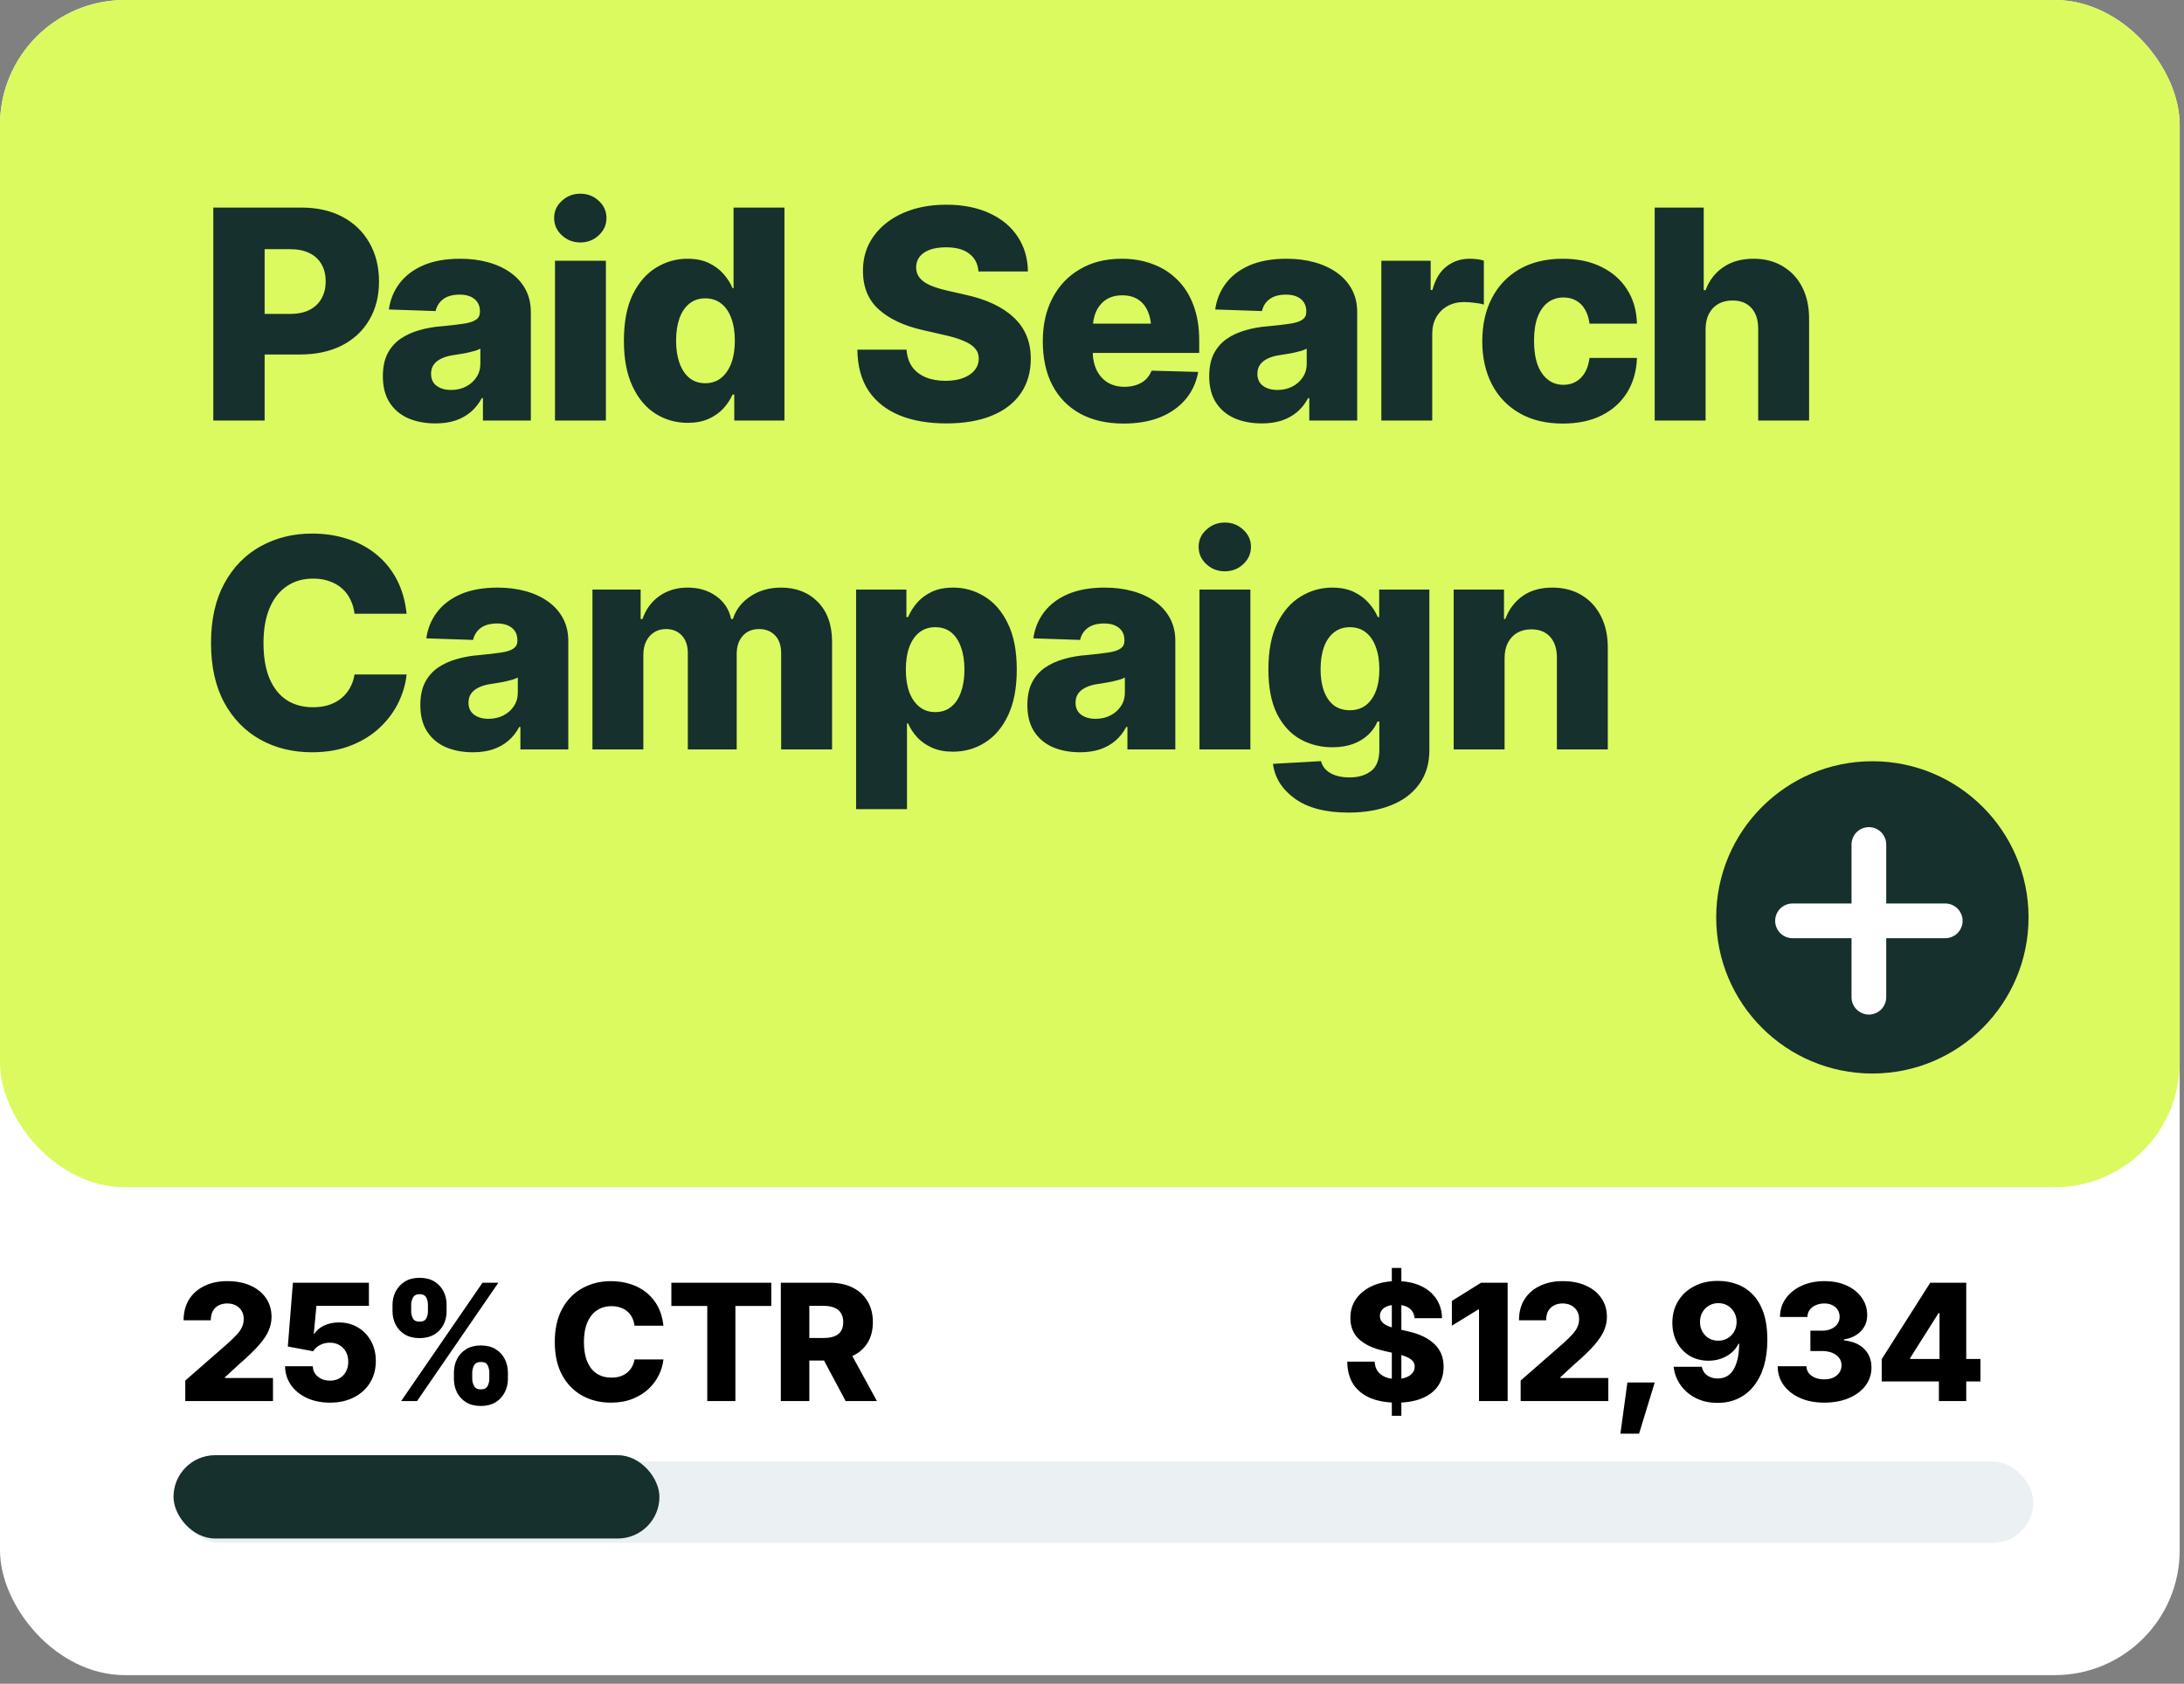
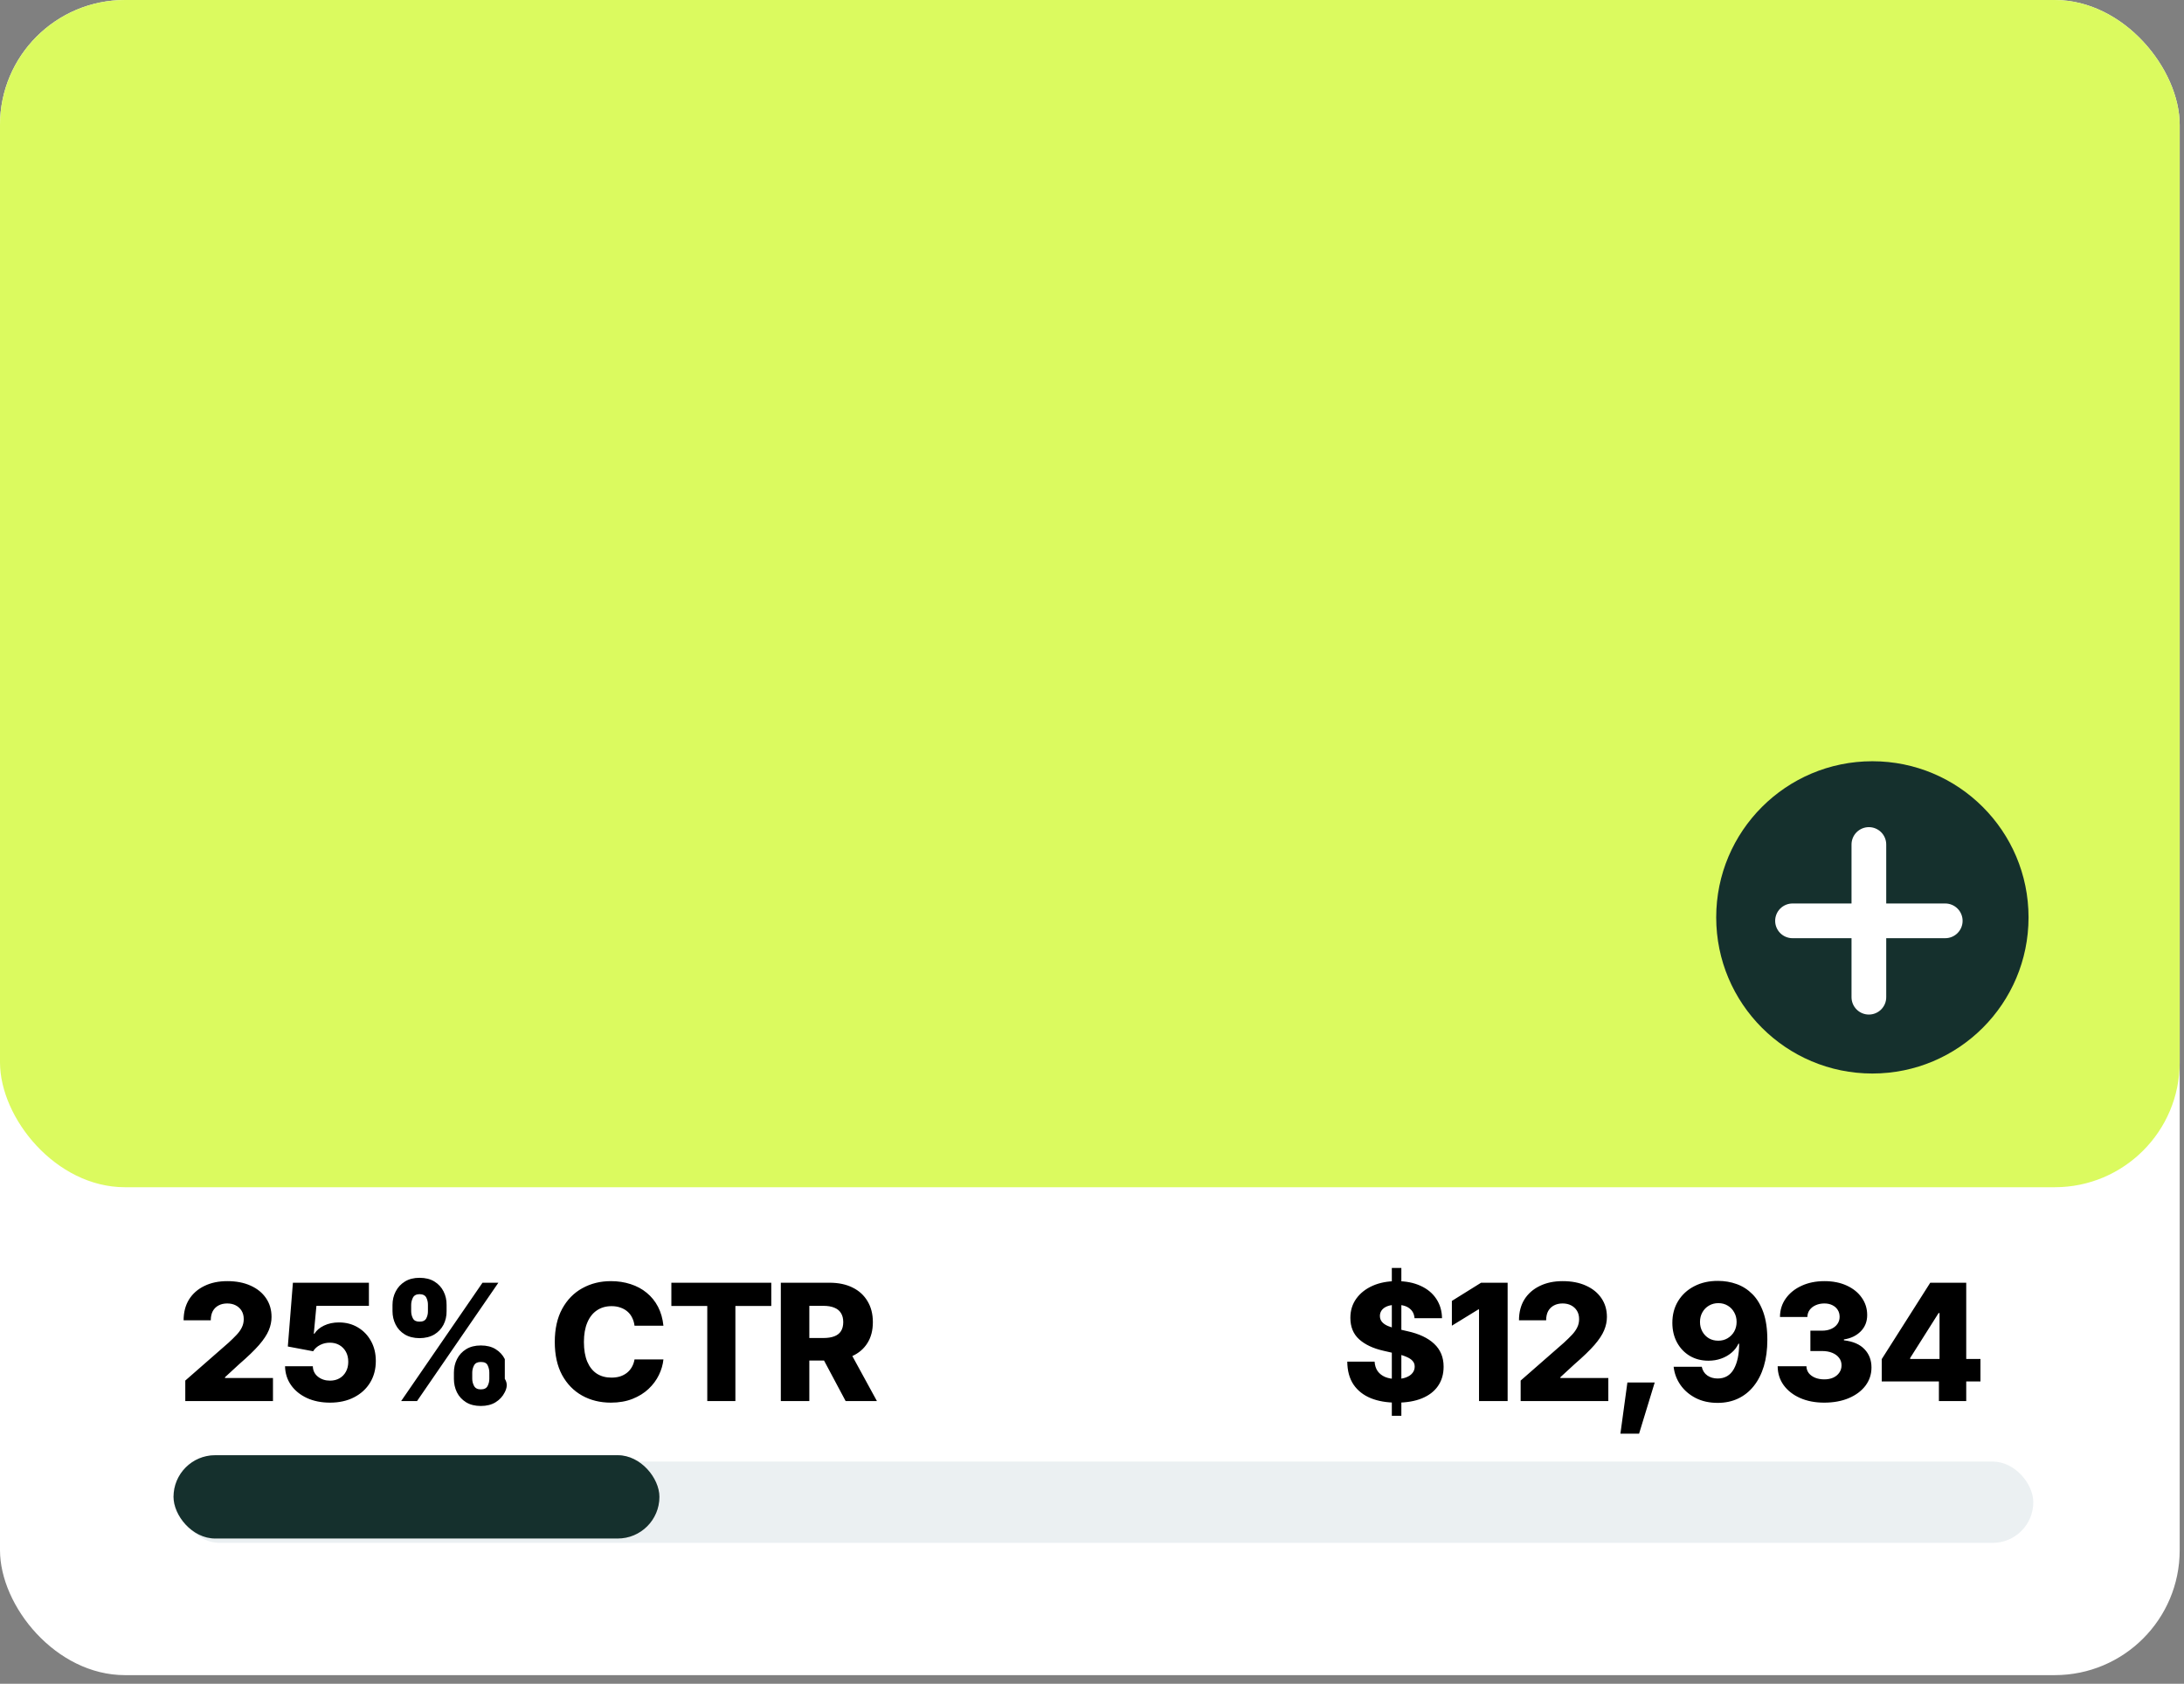
<svg xmlns="http://www.w3.org/2000/svg" width="166" height="128" viewBox="0 0 166 128" fill="none">
  <rect x="0" y="0" width="166" height="128" fill="#808080" stroke="none" />
  <rect width="165.673" height="127.345" rx="9.496" fill="white" />
  <rect width="165.673" height="90.254" rx="9.496" fill="#DBFA5F" />
-   <path d="M16.213 31.971V15.779H22.885C24.102 15.779 25.152 16.015 26.036 16.486C26.92 16.957 27.601 17.616 28.079 18.463C28.564 19.304 28.807 20.282 28.807 21.397C28.807 22.513 28.561 23.487 28.068 24.32C27.583 25.154 26.887 25.802 25.982 26.266C25.076 26.722 24.008 26.95 22.776 26.95H18.647V23.864H22.048C22.635 23.864 23.128 23.763 23.526 23.56C23.932 23.35 24.236 23.06 24.439 22.691C24.649 22.321 24.754 21.89 24.754 21.397C24.754 20.89 24.649 20.456 24.439 20.093C24.236 19.724 23.932 19.441 23.526 19.246C23.128 19.043 22.631 18.942 22.037 18.942H20.114V31.971H16.213ZM33.099 32.188C32.324 32.188 31.632 32.057 31.024 31.797C30.423 31.529 29.952 31.13 29.611 30.601C29.271 30.072 29.101 29.406 29.101 28.602C29.101 27.928 29.216 27.36 29.448 26.896C29.687 26.432 30.013 26.055 30.426 25.766C30.846 25.476 31.328 25.255 31.871 25.103C32.415 24.944 32.994 24.842 33.61 24.799C34.298 24.733 34.852 24.668 35.273 24.603C35.693 24.538 35.997 24.436 36.185 24.299C36.381 24.161 36.479 23.969 36.479 23.723V23.669C36.479 23.27 36.341 22.959 36.066 22.734C35.791 22.509 35.414 22.397 34.936 22.397C34.421 22.397 34.008 22.509 33.697 22.734C33.393 22.959 33.197 23.263 33.11 23.647L29.557 23.527C29.658 22.788 29.926 22.129 30.361 21.549C30.803 20.963 31.408 20.503 32.176 20.169C32.951 19.836 33.885 19.67 34.979 19.67C35.747 19.67 36.457 19.76 37.109 19.941C37.761 20.122 38.33 20.387 38.815 20.735C39.3 21.082 39.677 21.506 39.945 22.006C40.213 22.506 40.347 23.074 40.347 23.712V31.971H36.707V30.264H36.62C36.395 30.685 36.117 31.036 35.783 31.319C35.45 31.601 35.059 31.818 34.61 31.971C34.168 32.115 33.664 32.188 33.099 32.188ZM34.284 29.645C34.697 29.645 35.07 29.562 35.403 29.395C35.743 29.221 36.012 28.986 36.207 28.689C36.41 28.392 36.511 28.044 36.511 27.646V26.505C36.403 26.563 36.269 26.617 36.109 26.668C35.957 26.711 35.787 26.755 35.599 26.798C35.41 26.841 35.218 26.878 35.023 26.907C34.834 26.936 34.653 26.965 34.479 26.994C34.11 27.044 33.795 27.135 33.534 27.265C33.28 27.388 33.089 27.544 32.958 27.733C32.828 27.921 32.763 28.149 32.763 28.417C32.763 28.816 32.904 29.12 33.186 29.33C33.469 29.54 33.835 29.645 34.284 29.645ZM42.184 31.971V19.822H46.052V31.971H42.184ZM44.107 18.431C43.564 18.431 43.096 18.25 42.705 17.887C42.314 17.525 42.118 17.087 42.118 16.573C42.118 16.058 42.314 15.624 42.705 15.269C43.096 14.906 43.564 14.725 44.107 14.725C44.658 14.725 45.125 14.906 45.509 15.269C45.9 15.624 46.096 16.058 46.096 16.573C46.096 17.087 45.9 17.525 45.509 17.887C45.125 18.25 44.658 18.431 44.107 18.431ZM52.268 32.144C51.377 32.144 50.562 31.913 49.823 31.449C49.091 30.985 48.508 30.29 48.073 29.363C47.639 28.435 47.421 27.283 47.421 25.907C47.421 24.48 47.646 23.306 48.095 22.386C48.551 21.466 49.145 20.785 49.877 20.343C50.609 19.894 51.398 19.67 52.246 19.67C52.884 19.67 53.427 19.778 53.876 19.996C54.332 20.213 54.709 20.495 55.006 20.843C55.303 21.184 55.528 21.539 55.68 21.908H55.756V15.779H59.624V31.971H55.81V29.993H55.68C55.513 30.369 55.281 30.721 54.984 31.047C54.687 31.373 54.314 31.637 53.865 31.84C53.416 32.043 52.884 32.144 52.268 32.144ZM53.604 29.134C54.075 29.134 54.477 29 54.811 28.732C55.144 28.464 55.401 28.091 55.582 27.613C55.763 27.128 55.854 26.559 55.854 25.907C55.854 25.241 55.763 24.668 55.582 24.19C55.408 23.705 55.151 23.332 54.811 23.071C54.477 22.81 54.075 22.68 53.604 22.68C53.133 22.68 52.731 22.814 52.398 23.082C52.065 23.35 51.811 23.726 51.638 24.212C51.471 24.69 51.388 25.255 51.388 25.907C51.388 26.552 51.475 27.117 51.648 27.602C51.822 28.087 52.072 28.464 52.398 28.732C52.731 29 53.133 29.134 53.604 29.134ZM71.925 32.188C70.571 32.188 69.39 31.985 68.383 31.579C67.376 31.166 66.59 30.547 66.025 29.721C65.467 28.888 65.181 27.841 65.166 26.581H68.904C68.941 27.095 69.082 27.53 69.328 27.885C69.582 28.232 69.922 28.497 70.35 28.678C70.784 28.859 71.291 28.95 71.871 28.95C72.4 28.95 72.849 28.877 73.218 28.732C73.595 28.587 73.885 28.388 74.088 28.135C74.29 27.881 74.392 27.588 74.392 27.254C74.392 26.95 74.298 26.693 74.109 26.483C73.921 26.266 73.635 26.077 73.251 25.918C72.874 25.751 72.389 25.603 71.795 25.472L70.089 25.081C68.698 24.762 67.6 24.244 66.796 23.527C65.992 22.803 65.59 21.821 65.59 20.582C65.59 19.583 65.862 18.706 66.405 17.953C66.948 17.199 67.695 16.613 68.644 16.192C69.6 15.772 70.694 15.562 71.925 15.562C73.178 15.562 74.269 15.776 75.196 16.203C76.123 16.623 76.841 17.217 77.348 17.985C77.855 18.746 78.115 19.63 78.13 20.637H74.37C74.327 20.057 74.095 19.608 73.675 19.289C73.262 18.963 72.675 18.8 71.914 18.8C71.407 18.8 70.984 18.866 70.643 18.996C70.31 19.126 70.056 19.307 69.882 19.539C69.716 19.771 69.632 20.032 69.632 20.322C69.632 20.64 69.727 20.912 69.915 21.137C70.103 21.361 70.375 21.549 70.73 21.702C71.092 21.854 71.516 21.984 72.001 22.093L73.381 22.408C74.178 22.582 74.885 22.814 75.5 23.103C76.116 23.393 76.634 23.737 77.054 24.136C77.482 24.534 77.804 24.994 78.021 25.516C78.239 26.037 78.347 26.62 78.347 27.265C78.347 28.294 78.09 29.178 77.576 29.917C77.069 30.648 76.337 31.21 75.381 31.601C74.425 31.992 73.273 32.188 71.925 32.188ZM85.4 32.199C84.125 32.199 83.027 31.949 82.107 31.449C81.187 30.942 80.481 30.221 79.988 29.286C79.503 28.352 79.26 27.236 79.26 25.94C79.26 24.686 79.506 23.592 79.999 22.658C80.492 21.716 81.187 20.985 82.085 20.463C82.984 19.934 84.041 19.67 85.258 19.67C86.121 19.67 86.91 19.807 87.627 20.082C88.352 20.351 88.975 20.749 89.496 21.278C90.025 21.799 90.431 22.444 90.713 23.212C91.003 23.98 91.148 24.867 91.148 25.874V26.831H80.597V24.603H89.312L87.508 25.125C87.508 24.567 87.424 24.092 87.258 23.701C87.091 23.303 86.845 22.995 86.519 22.777C86.193 22.56 85.787 22.451 85.302 22.451C84.817 22.451 84.407 22.56 84.074 22.777C83.741 22.995 83.487 23.299 83.313 23.69C83.139 24.074 83.052 24.53 83.052 25.059V26.657C83.052 27.222 83.15 27.711 83.346 28.124C83.549 28.537 83.831 28.855 84.194 29.08C84.563 29.297 84.987 29.406 85.465 29.406C85.798 29.406 86.102 29.359 86.378 29.265C86.653 29.171 86.888 29.033 87.084 28.852C87.28 28.663 87.428 28.439 87.529 28.178L91.072 28.276C90.927 29.073 90.608 29.765 90.116 30.351C89.623 30.938 88.978 31.395 88.181 31.721C87.385 32.039 86.457 32.199 85.4 32.199ZM95.908 32.188C95.132 32.188 94.441 32.057 93.832 31.797C93.231 31.529 92.76 31.13 92.419 30.601C92.079 30.072 91.909 29.406 91.909 28.602C91.909 27.928 92.025 27.36 92.256 26.896C92.496 26.432 92.822 26.055 93.234 25.766C93.655 25.476 94.136 25.255 94.68 25.103C95.223 24.944 95.802 24.842 96.418 24.799C97.106 24.733 97.661 24.668 98.081 24.603C98.501 24.538 98.805 24.436 98.994 24.299C99.189 24.161 99.287 23.969 99.287 23.723V23.669C99.287 23.27 99.149 22.959 98.874 22.734C98.599 22.509 98.222 22.397 97.744 22.397C97.23 22.397 96.817 22.509 96.505 22.734C96.201 22.959 96.005 23.263 95.918 23.647L92.365 23.527C92.466 22.788 92.735 22.129 93.169 21.549C93.611 20.963 94.216 20.503 94.984 20.169C95.759 19.836 96.694 19.67 97.787 19.67C98.555 19.67 99.265 19.76 99.917 19.941C100.569 20.122 101.138 20.387 101.623 20.735C102.109 21.082 102.485 21.506 102.753 22.006C103.022 22.506 103.156 23.074 103.156 23.712V31.971H99.515V30.264H99.428C99.204 30.685 98.925 31.036 98.592 31.319C98.258 31.601 97.867 31.818 97.418 31.971C96.976 32.115 96.473 32.188 95.908 32.188ZM97.092 29.645C97.505 29.645 97.878 29.562 98.211 29.395C98.552 29.221 98.82 28.986 99.015 28.689C99.218 28.392 99.32 28.044 99.32 27.646V26.505C99.211 26.563 99.077 26.617 98.918 26.668C98.766 26.711 98.595 26.755 98.407 26.798C98.219 26.841 98.026 26.878 97.831 26.907C97.643 26.936 97.462 26.965 97.288 26.994C96.918 27.044 96.603 27.135 96.342 27.265C96.089 27.388 95.897 27.544 95.766 27.733C95.636 27.921 95.571 28.149 95.571 28.417C95.571 28.816 95.712 29.12 95.995 29.33C96.277 29.54 96.643 29.645 97.092 29.645ZM104.992 31.971V19.822H108.741V22.049H108.871C109.089 21.238 109.447 20.64 109.947 20.256C110.454 19.865 111.037 19.67 111.697 19.67C111.878 19.67 112.062 19.68 112.251 19.702C112.446 19.724 112.624 19.76 112.783 19.811V23.158C112.595 23.093 112.352 23.046 112.055 23.017C111.758 22.98 111.494 22.962 111.262 22.962C110.806 22.962 110.393 23.064 110.023 23.266C109.661 23.469 109.375 23.752 109.165 24.114C108.962 24.476 108.86 24.896 108.86 25.375V31.971H104.992ZM118.782 32.199C117.499 32.199 116.402 31.934 115.489 31.405C114.576 30.877 113.877 30.145 113.392 29.21C112.906 28.269 112.664 27.178 112.664 25.94C112.664 24.694 112.906 23.603 113.392 22.669C113.877 21.727 114.576 20.992 115.489 20.463C116.409 19.934 117.507 19.67 118.782 19.67C119.904 19.67 120.882 19.876 121.715 20.289C122.549 20.695 123.201 21.267 123.671 22.006C124.142 22.738 124.392 23.603 124.421 24.603H120.814C120.763 24.19 120.651 23.835 120.477 23.538C120.31 23.241 120.085 23.013 119.803 22.854C119.528 22.694 119.205 22.614 118.836 22.614C118.387 22.614 117.992 22.741 117.651 22.995C117.318 23.241 117.057 23.61 116.869 24.103C116.688 24.588 116.597 25.19 116.597 25.907C116.597 26.624 116.688 27.233 116.869 27.733C117.057 28.225 117.318 28.602 117.651 28.863C117.985 29.123 118.379 29.254 118.836 29.254C119.365 29.254 119.807 29.076 120.162 28.721C120.517 28.359 120.734 27.856 120.814 27.211H124.421C124.385 28.211 124.135 29.087 123.671 29.841C123.208 30.587 122.563 31.166 121.737 31.579C120.911 31.992 119.926 32.199 118.782 32.199ZM129.637 25.049V31.971H125.769V15.779H129.496V22.06H129.637C129.912 21.314 130.362 20.731 130.985 20.311C131.608 19.883 132.375 19.67 133.288 19.67C134.136 19.67 134.875 19.862 135.505 20.245C136.143 20.622 136.635 21.151 136.983 21.832C137.331 22.513 137.504 23.314 137.504 24.233V31.971H133.636V24.994C133.636 24.32 133.466 23.795 133.125 23.419C132.785 23.035 132.303 22.843 131.68 22.843C131.274 22.843 130.916 22.93 130.604 23.103C130.3 23.277 130.061 23.531 129.887 23.864C129.72 24.19 129.637 24.585 129.637 25.049ZM23.711 57.188C22.247 57.188 20.936 56.865 19.777 56.221C18.625 55.576 17.712 54.638 17.039 53.406C16.372 52.167 16.039 50.661 16.039 48.886C16.039 47.104 16.376 45.593 17.05 44.355C17.73 43.108 18.651 42.167 19.81 41.529C20.976 40.885 22.276 40.562 23.711 40.562C24.689 40.562 25.594 40.7 26.427 40.975C27.26 41.243 27.992 41.638 28.622 42.16C29.26 42.681 29.774 43.319 30.165 44.072C30.557 44.825 30.803 45.687 30.904 46.658H26.949C26.898 46.252 26.79 45.887 26.623 45.561C26.463 45.227 26.246 44.945 25.971 44.713C25.703 44.481 25.388 44.304 25.026 44.181C24.663 44.05 24.258 43.985 23.808 43.985C23.026 43.985 22.352 44.181 21.787 44.572C21.222 44.956 20.788 45.514 20.483 46.245C20.179 46.97 20.027 47.85 20.027 48.886C20.027 49.951 20.179 50.849 20.483 51.581C20.795 52.305 21.23 52.852 21.787 53.221C22.352 53.584 23.023 53.765 23.798 53.765C24.225 53.765 24.616 53.711 24.971 53.602C25.326 53.486 25.638 53.323 25.906 53.113C26.181 52.895 26.406 52.635 26.579 52.331C26.761 52.019 26.884 51.668 26.949 51.276H30.904C30.832 51.994 30.625 52.704 30.285 53.406C29.944 54.109 29.47 54.746 28.861 55.319C28.26 55.884 27.529 56.337 26.666 56.677C25.804 57.017 24.819 57.188 23.711 57.188ZM35.946 57.188C35.171 57.188 34.479 57.057 33.871 56.797C33.27 56.529 32.799 56.13 32.458 55.601C32.118 55.072 31.948 54.406 31.948 53.602C31.948 52.928 32.063 52.359 32.295 51.896C32.534 51.432 32.86 51.056 33.273 50.766C33.693 50.476 34.175 50.255 34.718 50.103C35.262 49.944 35.841 49.842 36.457 49.799C37.145 49.733 37.7 49.668 38.12 49.603C38.54 49.538 38.844 49.436 39.032 49.299C39.228 49.161 39.326 48.969 39.326 48.723V48.669C39.326 48.27 39.188 47.959 38.913 47.734C38.638 47.509 38.261 47.397 37.783 47.397C37.268 47.397 36.855 47.509 36.544 47.734C36.24 47.959 36.044 48.263 35.957 48.647L32.404 48.527C32.505 47.788 32.773 47.129 33.208 46.55C33.65 45.963 34.255 45.503 35.023 45.169C35.798 44.836 36.732 44.67 37.826 44.67C38.594 44.67 39.304 44.76 39.956 44.941C40.608 45.122 41.177 45.387 41.662 45.734C42.148 46.082 42.524 46.506 42.792 47.006C43.06 47.506 43.194 48.074 43.194 48.712V56.971H39.554V55.264H39.467C39.242 55.685 38.964 56.036 38.63 56.319C38.297 56.601 37.906 56.818 37.457 56.971C37.015 57.115 36.511 57.188 35.946 57.188ZM37.131 54.645C37.544 54.645 37.917 54.562 38.25 54.395C38.59 54.221 38.859 53.986 39.054 53.689C39.257 53.392 39.358 53.044 39.358 52.646V51.505C39.25 51.563 39.116 51.617 38.956 51.668C38.804 51.711 38.634 51.755 38.446 51.798C38.257 51.842 38.065 51.878 37.87 51.907C37.681 51.936 37.5 51.965 37.326 51.994C36.957 52.044 36.642 52.135 36.381 52.265C36.127 52.388 35.935 52.544 35.805 52.733C35.675 52.921 35.609 53.149 35.609 53.417C35.609 53.816 35.751 54.12 36.033 54.33C36.316 54.54 36.682 54.645 37.131 54.645ZM45.031 56.971V44.822H48.693V47.06H48.834C49.087 46.321 49.515 45.738 50.116 45.311C50.725 44.883 51.442 44.67 52.268 44.67C53.115 44.67 53.84 44.887 54.441 45.322C55.042 45.756 55.419 46.336 55.571 47.06H55.702C55.933 46.343 56.379 45.767 57.038 45.333C57.697 44.891 58.476 44.67 59.374 44.67C60.519 44.67 61.45 45.035 62.167 45.767C62.884 46.499 63.243 47.506 63.243 48.788V56.971H59.374V49.679C59.374 49.078 59.219 48.618 58.907 48.299C58.596 47.98 58.194 47.821 57.701 47.821C57.172 47.821 56.756 47.995 56.451 48.343C56.147 48.683 55.995 49.143 55.995 49.722V56.971H52.279V49.636C52.279 49.078 52.127 48.636 51.822 48.31C51.518 47.984 51.116 47.821 50.616 47.821C50.276 47.821 49.975 47.904 49.714 48.071C49.461 48.23 49.261 48.455 49.117 48.745C48.972 49.034 48.899 49.382 48.899 49.788V56.971H45.031ZM65.069 61.513V44.822H68.894V46.908H69.024C69.176 46.539 69.397 46.184 69.687 45.843C69.984 45.495 70.357 45.213 70.806 44.996C71.262 44.778 71.813 44.67 72.458 44.67C73.305 44.67 74.095 44.894 74.827 45.343C75.558 45.785 76.149 46.466 76.598 47.386C77.054 48.306 77.282 49.48 77.282 50.907C77.282 52.283 77.065 53.435 76.63 54.362C76.196 55.29 75.609 55.985 74.87 56.449C74.138 56.913 73.323 57.144 72.425 57.144C71.817 57.144 71.288 57.043 70.839 56.84C70.389 56.637 70.013 56.373 69.709 56.047C69.412 55.721 69.183 55.37 69.024 54.993H68.937V61.513H65.069ZM71.088 54.134C71.567 54.134 71.969 54 72.295 53.732C72.628 53.464 72.878 53.087 73.044 52.602C73.218 52.117 73.305 51.552 73.305 50.907C73.305 50.255 73.218 49.69 73.044 49.212C72.878 48.726 72.632 48.35 72.306 48.082C71.98 47.814 71.574 47.68 71.088 47.68C70.618 47.68 70.216 47.81 69.882 48.071C69.549 48.332 69.292 48.705 69.111 49.19C68.937 49.668 68.85 50.24 68.85 50.907C68.85 51.559 68.937 52.128 69.111 52.613C69.292 53.091 69.549 53.464 69.882 53.732C70.216 54 70.618 54.134 71.088 54.134ZM82.085 57.188C81.31 57.188 80.618 57.057 80.01 56.797C79.409 56.529 78.938 56.13 78.597 55.601C78.257 55.072 78.087 54.406 78.087 53.602C78.087 52.928 78.203 52.359 78.434 51.896C78.673 51.432 78.999 51.056 79.412 50.766C79.832 50.476 80.314 50.255 80.858 50.103C81.401 49.944 81.98 49.842 82.596 49.799C83.284 49.733 83.838 49.668 84.259 49.603C84.679 49.538 84.983 49.436 85.171 49.299C85.367 49.161 85.465 48.969 85.465 48.723V48.669C85.465 48.27 85.327 47.959 85.052 47.734C84.777 47.509 84.4 47.397 83.922 47.397C83.407 47.397 82.995 47.509 82.683 47.734C82.379 47.959 82.183 48.263 82.096 48.647L78.543 48.527C78.644 47.788 78.912 47.129 79.347 46.55C79.789 45.963 80.394 45.503 81.162 45.169C81.937 44.836 82.871 44.67 83.965 44.67C84.733 44.67 85.443 44.76 86.095 44.941C86.747 45.122 87.316 45.387 87.801 45.734C88.287 46.082 88.663 46.506 88.931 47.006C89.199 47.506 89.333 48.074 89.333 48.712V56.971H85.693V55.264H85.606C85.382 55.685 85.103 56.036 84.769 56.319C84.436 56.601 84.045 56.818 83.596 56.971C83.154 57.115 82.65 57.188 82.085 57.188ZM83.27 54.645C83.683 54.645 84.056 54.562 84.389 54.395C84.73 54.221 84.998 53.986 85.193 53.689C85.396 53.392 85.498 53.044 85.498 52.646V51.505C85.389 51.563 85.255 51.617 85.095 51.668C84.943 51.711 84.773 51.755 84.585 51.798C84.396 51.842 84.204 51.878 84.009 51.907C83.82 51.936 83.639 51.965 83.466 51.994C83.096 52.044 82.781 52.135 82.52 52.265C82.266 52.388 82.075 52.544 81.944 52.733C81.814 52.921 81.749 53.149 81.749 53.417C81.749 53.816 81.89 54.12 82.172 54.33C82.455 54.54 82.821 54.645 83.27 54.645ZM91.17 56.971V44.822H95.038V56.971H91.17ZM93.093 43.431C92.55 43.431 92.083 43.25 91.691 42.888C91.3 42.525 91.105 42.087 91.105 41.573C91.105 41.058 91.3 40.624 91.691 40.269C92.083 39.907 92.55 39.725 93.093 39.725C93.644 39.725 94.111 39.907 94.495 40.269C94.886 40.624 95.082 41.058 95.082 41.573C95.082 42.087 94.886 42.525 94.495 42.888C94.111 43.25 93.644 43.431 93.093 43.431ZM102.493 61.773C100.761 61.773 99.407 61.422 98.429 60.719C97.451 60.017 96.893 59.133 96.755 58.068L100.406 57.861C100.471 58.115 100.595 58.332 100.776 58.514C100.964 58.702 101.21 58.847 101.515 58.948C101.819 59.05 102.178 59.1 102.59 59.1C103.242 59.1 103.779 58.941 104.199 58.622C104.626 58.311 104.84 57.767 104.84 56.992V54.852H104.699C104.546 55.221 104.315 55.554 104.003 55.851C103.692 56.148 103.304 56.384 102.84 56.557C102.384 56.724 101.855 56.807 101.254 56.807C100.37 56.807 99.559 56.601 98.82 56.188C98.088 55.775 97.501 55.134 97.059 54.265C96.625 53.388 96.407 52.265 96.407 50.896C96.407 49.469 96.632 48.299 97.081 47.386C97.537 46.466 98.135 45.785 98.874 45.343C99.613 44.894 100.406 44.67 101.254 44.67C101.891 44.67 102.438 44.778 102.895 44.996C103.351 45.213 103.731 45.495 104.036 45.843C104.34 46.184 104.568 46.539 104.72 46.908H104.829V44.822H108.643V57.025C108.643 58.046 108.382 58.912 107.861 59.622C107.346 60.332 106.626 60.868 105.698 61.23C104.778 61.592 103.71 61.773 102.493 61.773ZM102.601 53.993C103.304 53.993 103.851 53.718 104.242 53.167C104.641 52.617 104.84 51.856 104.84 50.885C104.84 50.226 104.749 49.657 104.568 49.179C104.394 48.701 104.141 48.332 103.808 48.071C103.474 47.81 103.072 47.68 102.601 47.68C102.123 47.68 101.718 47.814 101.384 48.082C101.051 48.35 100.797 48.723 100.624 49.201C100.457 49.679 100.374 50.24 100.374 50.885C100.374 51.53 100.461 52.084 100.634 52.548C100.808 53.011 101.058 53.37 101.384 53.624C101.718 53.87 102.123 53.993 102.601 53.993ZM114.359 50.048V56.971H110.49V44.822H114.315V47.06H114.413C114.688 46.321 115.127 45.738 115.728 45.311C116.337 44.883 117.09 44.67 117.988 44.67C118.843 44.67 119.586 44.862 120.216 45.245C120.846 45.622 121.335 46.155 121.683 46.843C122.031 47.524 122.204 48.321 122.204 49.233V56.971H118.336V49.994C118.336 49.321 118.166 48.795 117.825 48.419C117.485 48.035 117.007 47.843 116.391 47.843C115.985 47.843 115.63 47.929 115.326 48.103C115.022 48.277 114.783 48.531 114.609 48.864C114.442 49.19 114.359 49.585 114.359 50.048Z" fill="#15302D" />
-   <path d="M14.083 106.509V104.952L17.367 102.078C17.612 101.853 17.822 101.647 17.995 101.462C18.168 101.277 18.299 101.09 18.387 100.901C18.48 100.712 18.526 100.504 18.526 100.279C18.526 100.033 18.472 99.822 18.363 99.645C18.254 99.468 18.105 99.331 17.916 99.234C17.731 99.138 17.516 99.09 17.27 99.09C17.021 99.09 16.801 99.14 16.612 99.241C16.423 99.341 16.276 99.486 16.172 99.675C16.071 99.864 16.021 100.096 16.021 100.369H13.956C13.956 99.758 14.093 99.231 14.367 98.788C14.644 98.345 15.033 98.003 15.532 97.761C16.031 97.516 16.612 97.393 17.276 97.393C17.956 97.393 18.548 97.508 19.051 97.737C19.554 97.963 19.945 98.281 20.222 98.691C20.5 99.098 20.639 99.573 20.639 100.116C20.639 100.458 20.569 100.796 20.428 101.13C20.291 101.464 20.045 101.836 19.691 102.247C19.337 102.653 18.832 103.14 18.176 103.708L17.101 104.698V104.758H20.748V106.509H14.083ZM25.082 106.63C24.426 106.63 23.843 106.513 23.331 106.28C22.82 106.042 22.418 105.716 22.124 105.302C21.83 104.883 21.677 104.404 21.665 103.865H23.778C23.786 104.195 23.917 104.461 24.171 104.662C24.424 104.859 24.728 104.958 25.082 104.958C25.356 104.958 25.595 104.899 25.8 104.782C26.01 104.662 26.173 104.495 26.29 104.281C26.41 104.064 26.471 103.813 26.471 103.527C26.471 103.233 26.41 102.977 26.29 102.76C26.169 102.543 26.004 102.374 25.794 102.253C25.585 102.132 25.344 102.072 25.07 102.072C24.804 102.072 24.557 102.13 24.328 102.247C24.098 102.364 23.923 102.523 23.802 102.724L21.877 102.362L22.263 97.514H28.04V99.271H24.05L23.851 101.39H23.899C24.052 101.14 24.293 100.935 24.623 100.774C24.957 100.613 25.336 100.532 25.758 100.532C26.297 100.532 26.776 100.657 27.195 100.907C27.618 101.156 27.952 101.502 28.197 101.945C28.443 102.384 28.565 102.891 28.565 103.466C28.565 104.082 28.421 104.63 28.131 105.108C27.841 105.583 27.434 105.956 26.911 106.225C26.388 106.495 25.778 106.63 25.082 106.63ZM34.5 104.819V104.348C34.5 103.978 34.578 103.635 34.735 103.322C34.892 103.008 35.123 102.756 35.429 102.567C35.735 102.378 36.108 102.283 36.546 102.283C36.997 102.283 37.373 102.378 37.675 102.567C37.981 102.756 38.212 103.008 38.369 103.322C38.526 103.631 38.605 103.974 38.605 104.348V104.819C38.605 105.189 38.524 105.531 38.363 105.845C38.206 106.159 37.975 106.41 37.669 106.6C37.363 106.789 36.989 106.883 36.546 106.883C36.103 106.883 35.729 106.789 35.423 106.6C35.117 106.41 34.886 106.159 34.729 105.845C34.576 105.531 34.5 105.189 34.5 104.819ZM35.894 104.348V104.819C35.894 105.008 35.941 105.189 36.033 105.362C36.126 105.535 36.297 105.622 36.546 105.622C36.8 105.622 36.971 105.537 37.059 105.368C37.148 105.199 37.192 105.016 37.192 104.819V104.348C37.192 104.151 37.15 103.965 37.065 103.792C36.985 103.619 36.812 103.535 36.546 103.539C36.301 103.535 36.13 103.619 36.033 103.792C35.941 103.965 35.894 104.151 35.894 104.348ZM29.833 99.675V99.204C29.833 98.83 29.914 98.488 30.075 98.178C30.236 97.864 30.469 97.613 30.775 97.424C31.081 97.234 31.451 97.14 31.886 97.14C32.337 97.14 32.715 97.234 33.021 97.424C33.327 97.613 33.558 97.864 33.715 98.178C33.872 98.488 33.948 98.83 33.944 99.204V99.675C33.948 100.05 33.87 100.394 33.709 100.708C33.548 101.017 33.315 101.265 33.009 101.45C32.703 101.631 32.328 101.724 31.886 101.728C31.443 101.724 31.069 101.629 30.763 101.444C30.457 101.255 30.226 101.005 30.069 100.695C29.912 100.382 29.833 100.041 29.833 99.675ZM31.252 99.204V99.675C31.252 99.872 31.296 100.056 31.385 100.225C31.473 100.394 31.64 100.476 31.886 100.472C32.139 100.476 32.31 100.394 32.399 100.225C32.487 100.056 32.53 99.872 32.526 99.675V99.204C32.53 99.007 32.489 98.822 32.405 98.649C32.32 98.476 32.147 98.387 31.886 98.383C31.636 98.387 31.467 98.48 31.379 98.661C31.294 98.838 31.252 99.019 31.252 99.204ZM30.491 106.509L36.673 97.514H37.88L31.699 106.509H30.491ZM46.429 106.63C45.616 106.63 44.887 106.451 44.243 106.092C43.603 105.734 43.096 105.213 42.722 104.529C42.352 103.841 42.167 103.004 42.167 102.018C42.167 101.027 42.354 100.188 42.728 99.5C43.106 98.808 43.617 98.285 44.261 97.931C44.909 97.572 45.632 97.393 46.429 97.393C46.972 97.393 47.475 97.47 47.938 97.623C48.401 97.772 48.807 97.991 49.157 98.281C49.511 98.57 49.797 98.925 50.015 99.343C50.232 99.762 50.369 100.241 50.425 100.78H48.228C48.2 100.555 48.139 100.351 48.047 100.17C47.958 99.985 47.837 99.828 47.684 99.699C47.535 99.571 47.36 99.472 47.159 99.404C46.958 99.331 46.733 99.295 46.483 99.295C46.048 99.295 45.674 99.404 45.36 99.621C45.046 99.834 44.805 100.144 44.636 100.551C44.467 100.953 44.382 101.442 44.382 102.018C44.382 102.609 44.467 103.108 44.636 103.515C44.809 103.917 45.05 104.221 45.36 104.426C45.674 104.628 46.046 104.728 46.477 104.728C46.714 104.728 46.932 104.698 47.129 104.638C47.326 104.573 47.499 104.483 47.648 104.366C47.801 104.245 47.926 104.1 48.022 103.931C48.123 103.758 48.191 103.563 48.228 103.346H50.425C50.385 103.744 50.27 104.139 50.081 104.529C49.892 104.919 49.628 105.273 49.29 105.591C48.956 105.905 48.55 106.157 48.071 106.346C47.592 106.535 47.044 106.63 46.429 106.63ZM51.029 99.283V97.514H58.623V99.283H55.895V106.509H53.758V99.283H51.029ZM59.348 106.509V97.514H63.054C63.73 97.514 64.314 97.637 64.805 97.882C65.296 98.124 65.674 98.47 65.94 98.921C66.21 99.367 66.344 99.897 66.344 100.508C66.344 101.132 66.208 101.661 65.934 102.096C65.664 102.531 65.278 102.863 64.775 103.092C64.272 103.318 63.678 103.43 62.994 103.43H60.646V101.716H62.59C62.916 101.716 63.189 101.673 63.411 101.589C63.636 101.504 63.805 101.374 63.918 101.197C64.034 101.015 64.093 100.786 64.093 100.508C64.093 100.231 64.034 100.001 63.918 99.82C63.805 99.635 63.636 99.498 63.411 99.41C63.189 99.317 62.913 99.271 62.584 99.271H61.515V106.509H59.348ZM64.274 106.509L62.083 102.398H64.407L66.652 106.509H64.274Z" fill="black" />
+   <path d="M14.083 106.509V104.952L17.367 102.078C17.612 101.853 17.822 101.647 17.995 101.462C18.168 101.277 18.299 101.09 18.387 100.901C18.48 100.712 18.526 100.504 18.526 100.279C18.526 100.033 18.472 99.822 18.363 99.645C18.254 99.468 18.105 99.331 17.916 99.234C17.731 99.138 17.516 99.09 17.27 99.09C17.021 99.09 16.801 99.14 16.612 99.241C16.423 99.341 16.276 99.486 16.172 99.675C16.071 99.864 16.021 100.096 16.021 100.369H13.956C13.956 99.758 14.093 99.231 14.367 98.788C14.644 98.345 15.033 98.003 15.532 97.761C16.031 97.516 16.612 97.393 17.276 97.393C17.956 97.393 18.548 97.508 19.051 97.737C19.554 97.963 19.945 98.281 20.222 98.691C20.5 99.098 20.639 99.573 20.639 100.116C20.639 100.458 20.569 100.796 20.428 101.13C20.291 101.464 20.045 101.836 19.691 102.247C19.337 102.653 18.832 103.14 18.176 103.708L17.101 104.698V104.758H20.748V106.509H14.083ZM25.082 106.63C24.426 106.63 23.843 106.513 23.331 106.28C22.82 106.042 22.418 105.716 22.124 105.302C21.83 104.883 21.677 104.404 21.665 103.865H23.778C23.786 104.195 23.917 104.461 24.171 104.662C24.424 104.859 24.728 104.958 25.082 104.958C25.356 104.958 25.595 104.899 25.8 104.782C26.01 104.662 26.173 104.495 26.29 104.281C26.41 104.064 26.471 103.813 26.471 103.527C26.471 103.233 26.41 102.977 26.29 102.76C26.169 102.543 26.004 102.374 25.794 102.253C25.585 102.132 25.344 102.072 25.07 102.072C24.804 102.072 24.557 102.13 24.328 102.247C24.098 102.364 23.923 102.523 23.802 102.724L21.877 102.362L22.263 97.514H28.04V99.271H24.05L23.851 101.39H23.899C24.052 101.14 24.293 100.935 24.623 100.774C24.957 100.613 25.336 100.532 25.758 100.532C26.297 100.532 26.776 100.657 27.195 100.907C27.618 101.156 27.952 101.502 28.197 101.945C28.443 102.384 28.565 102.891 28.565 103.466C28.565 104.082 28.421 104.63 28.131 105.108C27.841 105.583 27.434 105.956 26.911 106.225C26.388 106.495 25.778 106.63 25.082 106.63ZM34.5 104.819V104.348C34.5 103.978 34.578 103.635 34.735 103.322C34.892 103.008 35.123 102.756 35.429 102.567C35.735 102.378 36.108 102.283 36.546 102.283C36.997 102.283 37.373 102.378 37.675 102.567C37.981 102.756 38.212 103.008 38.369 103.322V104.819C38.605 105.189 38.524 105.531 38.363 105.845C38.206 106.159 37.975 106.41 37.669 106.6C37.363 106.789 36.989 106.883 36.546 106.883C36.103 106.883 35.729 106.789 35.423 106.6C35.117 106.41 34.886 106.159 34.729 105.845C34.576 105.531 34.5 105.189 34.5 104.819ZM35.894 104.348V104.819C35.894 105.008 35.941 105.189 36.033 105.362C36.126 105.535 36.297 105.622 36.546 105.622C36.8 105.622 36.971 105.537 37.059 105.368C37.148 105.199 37.192 105.016 37.192 104.819V104.348C37.192 104.151 37.15 103.965 37.065 103.792C36.985 103.619 36.812 103.535 36.546 103.539C36.301 103.535 36.13 103.619 36.033 103.792C35.941 103.965 35.894 104.151 35.894 104.348ZM29.833 99.675V99.204C29.833 98.83 29.914 98.488 30.075 98.178C30.236 97.864 30.469 97.613 30.775 97.424C31.081 97.234 31.451 97.14 31.886 97.14C32.337 97.14 32.715 97.234 33.021 97.424C33.327 97.613 33.558 97.864 33.715 98.178C33.872 98.488 33.948 98.83 33.944 99.204V99.675C33.948 100.05 33.87 100.394 33.709 100.708C33.548 101.017 33.315 101.265 33.009 101.45C32.703 101.631 32.328 101.724 31.886 101.728C31.443 101.724 31.069 101.629 30.763 101.444C30.457 101.255 30.226 101.005 30.069 100.695C29.912 100.382 29.833 100.041 29.833 99.675ZM31.252 99.204V99.675C31.252 99.872 31.296 100.056 31.385 100.225C31.473 100.394 31.64 100.476 31.886 100.472C32.139 100.476 32.31 100.394 32.399 100.225C32.487 100.056 32.53 99.872 32.526 99.675V99.204C32.53 99.007 32.489 98.822 32.405 98.649C32.32 98.476 32.147 98.387 31.886 98.383C31.636 98.387 31.467 98.48 31.379 98.661C31.294 98.838 31.252 99.019 31.252 99.204ZM30.491 106.509L36.673 97.514H37.88L31.699 106.509H30.491ZM46.429 106.63C45.616 106.63 44.887 106.451 44.243 106.092C43.603 105.734 43.096 105.213 42.722 104.529C42.352 103.841 42.167 103.004 42.167 102.018C42.167 101.027 42.354 100.188 42.728 99.5C43.106 98.808 43.617 98.285 44.261 97.931C44.909 97.572 45.632 97.393 46.429 97.393C46.972 97.393 47.475 97.47 47.938 97.623C48.401 97.772 48.807 97.991 49.157 98.281C49.511 98.57 49.797 98.925 50.015 99.343C50.232 99.762 50.369 100.241 50.425 100.78H48.228C48.2 100.555 48.139 100.351 48.047 100.17C47.958 99.985 47.837 99.828 47.684 99.699C47.535 99.571 47.36 99.472 47.159 99.404C46.958 99.331 46.733 99.295 46.483 99.295C46.048 99.295 45.674 99.404 45.36 99.621C45.046 99.834 44.805 100.144 44.636 100.551C44.467 100.953 44.382 101.442 44.382 102.018C44.382 102.609 44.467 103.108 44.636 103.515C44.809 103.917 45.05 104.221 45.36 104.426C45.674 104.628 46.046 104.728 46.477 104.728C46.714 104.728 46.932 104.698 47.129 104.638C47.326 104.573 47.499 104.483 47.648 104.366C47.801 104.245 47.926 104.1 48.022 103.931C48.123 103.758 48.191 103.563 48.228 103.346H50.425C50.385 103.744 50.27 104.139 50.081 104.529C49.892 104.919 49.628 105.273 49.29 105.591C48.956 105.905 48.55 106.157 48.071 106.346C47.592 106.535 47.044 106.63 46.429 106.63ZM51.029 99.283V97.514H58.623V99.283H55.895V106.509H53.758V99.283H51.029ZM59.348 106.509V97.514H63.054C63.73 97.514 64.314 97.637 64.805 97.882C65.296 98.124 65.674 98.47 65.94 98.921C66.21 99.367 66.344 99.897 66.344 100.508C66.344 101.132 66.208 101.661 65.934 102.096C65.664 102.531 65.278 102.863 64.775 103.092C64.272 103.318 63.678 103.43 62.994 103.43H60.646V101.716H62.59C62.916 101.716 63.189 101.673 63.411 101.589C63.636 101.504 63.805 101.374 63.918 101.197C64.034 101.015 64.093 100.786 64.093 100.508C64.093 100.231 64.034 100.001 63.918 99.82C63.805 99.635 63.636 99.498 63.411 99.41C63.189 99.317 62.913 99.271 62.584 99.271H61.515V106.509H59.348ZM64.274 106.509L62.083 102.398H64.407L66.652 106.509H64.274Z" fill="black" />
  <path d="M105.789 107.632V96.391H106.513V107.632H105.789ZM106.157 106.63C105.404 106.63 104.748 106.517 104.189 106.292C103.63 106.062 103.193 105.718 102.879 105.259C102.569 104.797 102.41 104.215 102.402 103.515H104.479C104.499 103.8 104.577 104.042 104.714 104.239C104.855 104.432 105.044 104.579 105.282 104.68C105.523 104.78 105.805 104.831 106.127 104.831C106.421 104.831 106.67 104.791 106.875 104.71C107.085 104.63 107.246 104.519 107.358 104.378C107.471 104.237 107.527 104.074 107.527 103.889C107.527 103.72 107.475 103.577 107.37 103.46C107.266 103.34 107.107 103.235 106.894 103.146C106.684 103.054 106.415 102.971 106.085 102.899L105.137 102.682C104.364 102.505 103.754 102.217 103.308 101.818C102.861 101.416 102.638 100.871 102.638 100.182C102.638 99.627 102.788 99.14 103.09 98.721C103.392 98.303 103.807 97.977 104.334 97.743C104.865 97.51 105.473 97.393 106.157 97.393C106.853 97.393 107.459 97.512 107.974 97.749C108.489 97.983 108.888 98.313 109.169 98.74C109.451 99.162 109.596 99.653 109.604 100.213H107.515C107.491 99.891 107.362 99.641 107.129 99.464C106.9 99.283 106.574 99.192 106.151 99.192C105.869 99.192 105.634 99.228 105.445 99.301C105.26 99.373 105.119 99.474 105.022 99.603C104.93 99.732 104.883 99.876 104.883 100.037C104.883 100.215 104.936 100.365 105.04 100.49C105.145 100.615 105.296 100.72 105.493 100.804C105.694 100.889 105.93 100.961 106.199 101.021L106.966 101.197C107.409 101.293 107.801 101.422 108.143 101.583C108.485 101.744 108.773 101.935 109.006 102.156C109.244 102.378 109.423 102.633 109.544 102.923C109.665 103.213 109.725 103.537 109.725 103.895C109.725 104.467 109.582 104.958 109.296 105.368C109.015 105.775 108.608 106.086 108.077 106.304C107.546 106.521 106.906 106.63 106.157 106.63ZM114.591 97.514V106.509H112.417V99.542H112.369L110.353 100.78V98.897L112.574 97.514H114.591ZM115.581 106.509V104.952L118.865 102.078C119.11 101.853 119.32 101.647 119.493 101.462C119.666 101.277 119.796 101.09 119.885 100.901C119.978 100.712 120.024 100.504 120.024 100.279C120.024 100.033 119.97 99.822 119.861 99.645C119.752 99.468 119.603 99.331 119.414 99.234C119.229 99.138 119.014 99.09 118.768 99.09C118.519 99.09 118.299 99.14 118.11 99.241C117.921 99.341 117.774 99.486 117.669 99.675C117.569 99.864 117.519 100.096 117.519 100.369H115.454C115.454 99.758 115.591 99.231 115.864 98.788C116.142 98.345 116.531 98.003 117.03 97.761C117.529 97.516 118.11 97.393 118.774 97.393C119.454 97.393 120.046 97.508 120.549 97.737C121.052 97.963 121.443 98.281 121.72 98.691C121.998 99.098 122.137 99.573 122.137 100.116C122.137 100.458 122.066 100.796 121.926 101.13C121.789 101.464 121.543 101.836 121.189 102.247C120.835 102.653 120.33 103.14 119.674 103.708L118.599 104.698V104.758H122.245V106.509H115.581ZM123.163 108.99L123.694 105.096H125.771L124.582 108.99H123.163ZM130.589 97.375C131.084 97.375 131.554 97.456 132.001 97.617C132.452 97.778 132.852 98.035 133.203 98.389C133.553 98.74 133.828 99.2 134.03 99.772C134.231 100.343 134.331 101.038 134.331 101.855C134.331 102.599 134.243 103.267 134.066 103.859C133.889 104.446 133.633 104.949 133.299 105.368C132.969 105.783 132.571 106.101 132.104 106.322C131.641 106.539 131.124 106.648 130.552 106.648C129.924 106.648 129.369 106.525 128.886 106.28C128.403 106.03 128.017 105.698 127.727 105.284C127.437 104.865 127.264 104.404 127.208 103.901H129.345C129.409 104.191 129.55 104.412 129.767 104.565C129.989 104.718 130.25 104.795 130.552 104.795C131.104 104.795 131.514 104.555 131.784 104.076C132.053 103.593 132.188 102.951 132.188 102.15H132.134C132.013 102.416 131.836 102.645 131.603 102.839C131.373 103.032 131.11 103.181 130.812 103.285C130.514 103.39 130.196 103.442 129.858 103.442C129.323 103.442 128.848 103.32 128.433 103.074C128.019 102.824 127.695 102.482 127.461 102.048C127.228 101.613 127.111 101.118 127.111 100.563C127.111 99.935 127.258 99.381 127.552 98.903C127.846 98.424 128.254 98.049 128.777 97.78C129.301 97.506 129.904 97.371 130.589 97.375ZM130.607 99.066C130.345 99.066 130.108 99.128 129.894 99.253C129.681 99.377 129.514 99.549 129.393 99.766C129.272 99.979 129.212 100.223 129.212 100.496C129.212 100.766 129.272 101.009 129.393 101.227C129.514 101.444 129.679 101.615 129.888 101.74C130.098 101.861 130.335 101.921 130.601 101.921C130.866 101.921 131.104 101.859 131.313 101.734C131.526 101.605 131.693 101.434 131.814 101.221C131.935 101.003 131.995 100.76 131.995 100.49C131.995 100.225 131.935 99.985 131.814 99.772C131.697 99.555 131.534 99.383 131.325 99.259C131.116 99.13 130.876 99.066 130.607 99.066ZM138.648 106.63C137.964 106.63 137.356 106.513 136.825 106.28C136.297 106.046 135.881 105.722 135.575 105.308C135.273 104.889 135.12 104.408 135.116 103.865H137.302C137.306 104.062 137.366 104.237 137.483 104.39C137.603 104.539 137.766 104.656 137.972 104.74C138.177 104.821 138.406 104.861 138.66 104.861C138.917 104.861 139.145 104.817 139.342 104.728C139.539 104.636 139.692 104.509 139.801 104.348C139.914 104.187 139.97 104.002 139.97 103.792C139.97 103.575 139.908 103.386 139.783 103.225C139.662 103.064 139.491 102.937 139.27 102.845C139.048 102.752 138.785 102.706 138.479 102.706H137.603V101.16H138.479C138.744 101.16 138.978 101.116 139.179 101.027C139.38 100.939 139.537 100.816 139.65 100.659C139.767 100.498 139.825 100.315 139.825 100.11C139.825 99.905 139.777 99.728 139.68 99.579C139.584 99.426 139.449 99.307 139.276 99.222C139.103 99.134 138.899 99.09 138.666 99.09C138.424 99.09 138.205 99.134 138.008 99.222C137.815 99.307 137.662 99.426 137.549 99.579C137.436 99.732 137.378 99.911 137.374 100.116H135.291C135.295 99.581 135.444 99.11 135.738 98.703C136.032 98.293 136.432 97.973 136.939 97.743C137.446 97.51 138.024 97.393 138.672 97.393C139.316 97.393 139.881 97.506 140.368 97.731C140.859 97.957 141.24 98.265 141.509 98.655C141.783 99.041 141.92 99.48 141.92 99.971C141.92 100.47 141.755 100.885 141.425 101.215C141.095 101.545 140.67 101.748 140.151 101.824V101.891C140.843 101.971 141.364 102.197 141.715 102.567C142.069 102.937 142.246 103.4 142.246 103.955C142.246 104.475 142.093 104.937 141.787 105.344C141.481 105.746 141.057 106.062 140.513 106.292C139.974 106.517 139.352 106.63 138.648 106.63ZM143.025 105.018V103.322L146.713 97.514H148.216V99.82H147.347L145.186 103.237V103.309H150.529V105.018H143.025ZM147.371 106.509V104.505L147.419 103.75V97.514H149.448V106.509H147.371Z" fill="black" />
  <circle cx="142.314" cy="69.74" r="11.87" fill="#15302D" />
  <path d="M142.048 64.199V75.808" stroke="white" stroke-width="2.638" stroke-linecap="round" stroke-linejoin="round" />
  <path d="M136.244 70.003H147.853" stroke="white" stroke-width="2.638" stroke-linecap="round" stroke-linejoin="round" />
  <rect x="13.6" y="111.109" width="140.945" height="6.182" rx="3.091" fill="#EBF0F2" />
  <rect x="13.19" y="110.627" width="36.93" height="6.331" rx="3.165" fill="#D9D9D9" />
  <rect x="13.19" y="110.627" width="36.93" height="6.331" rx="3.165" fill="#15302D" />
</svg>